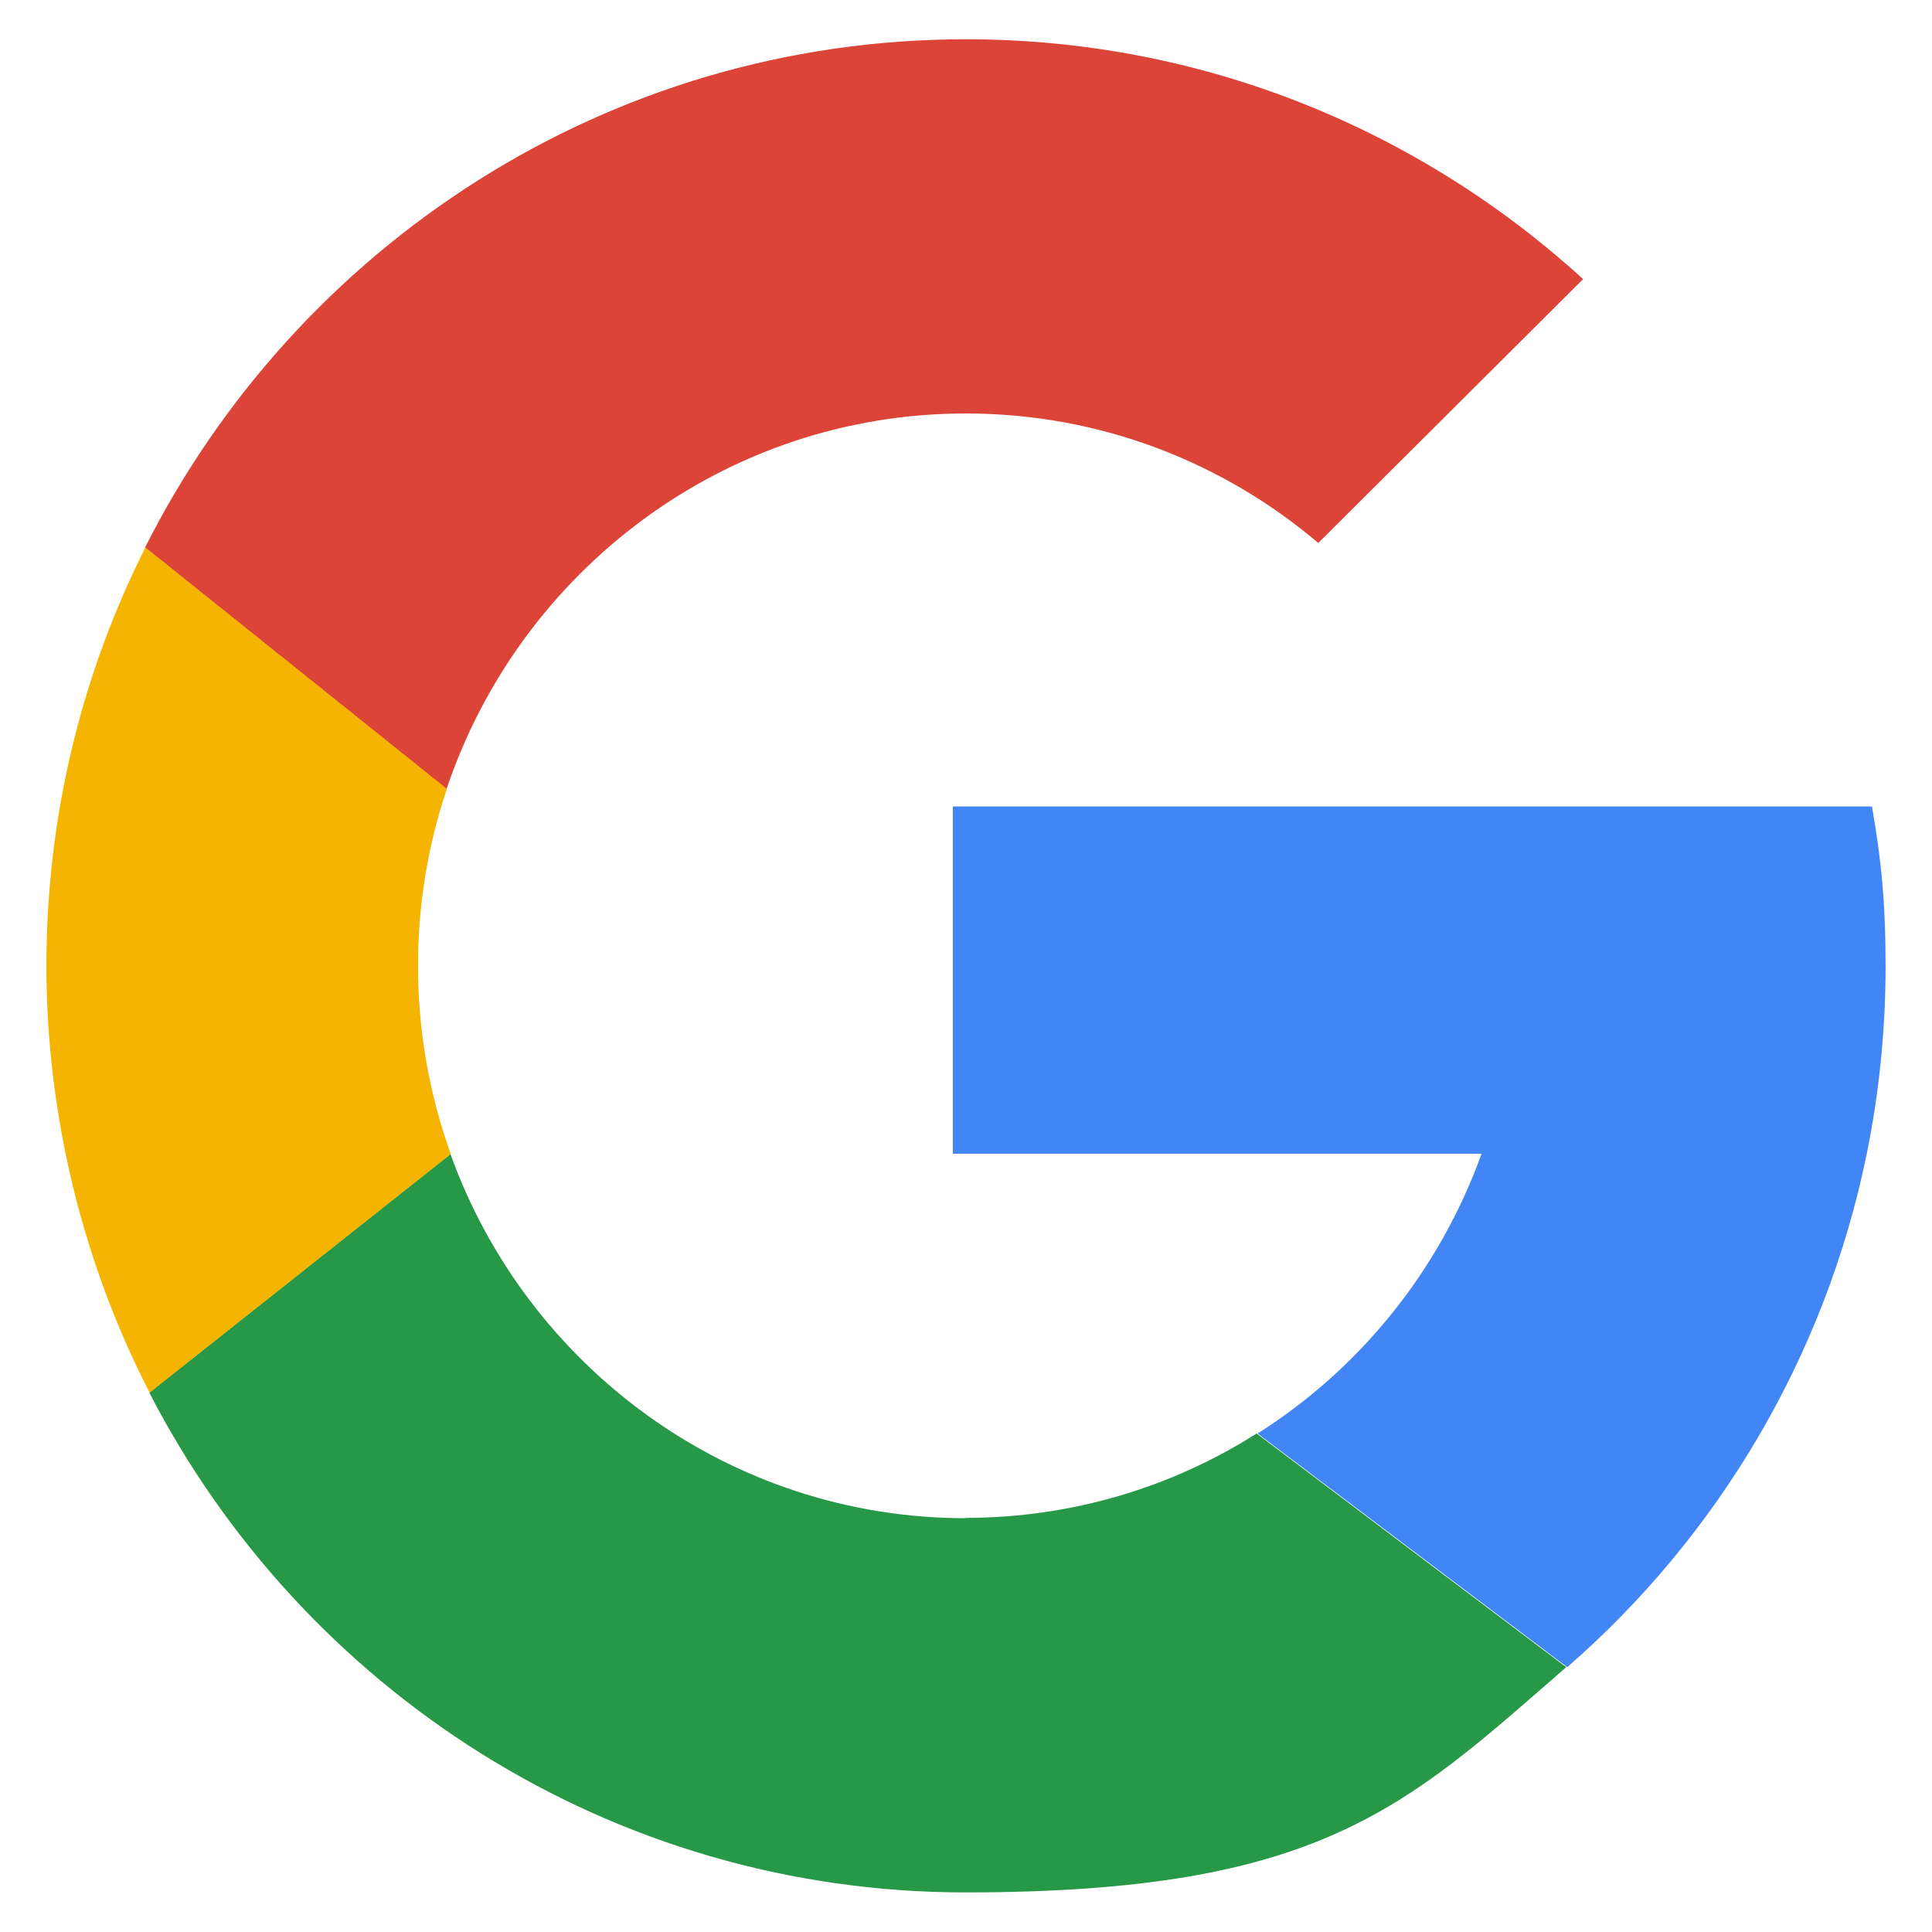
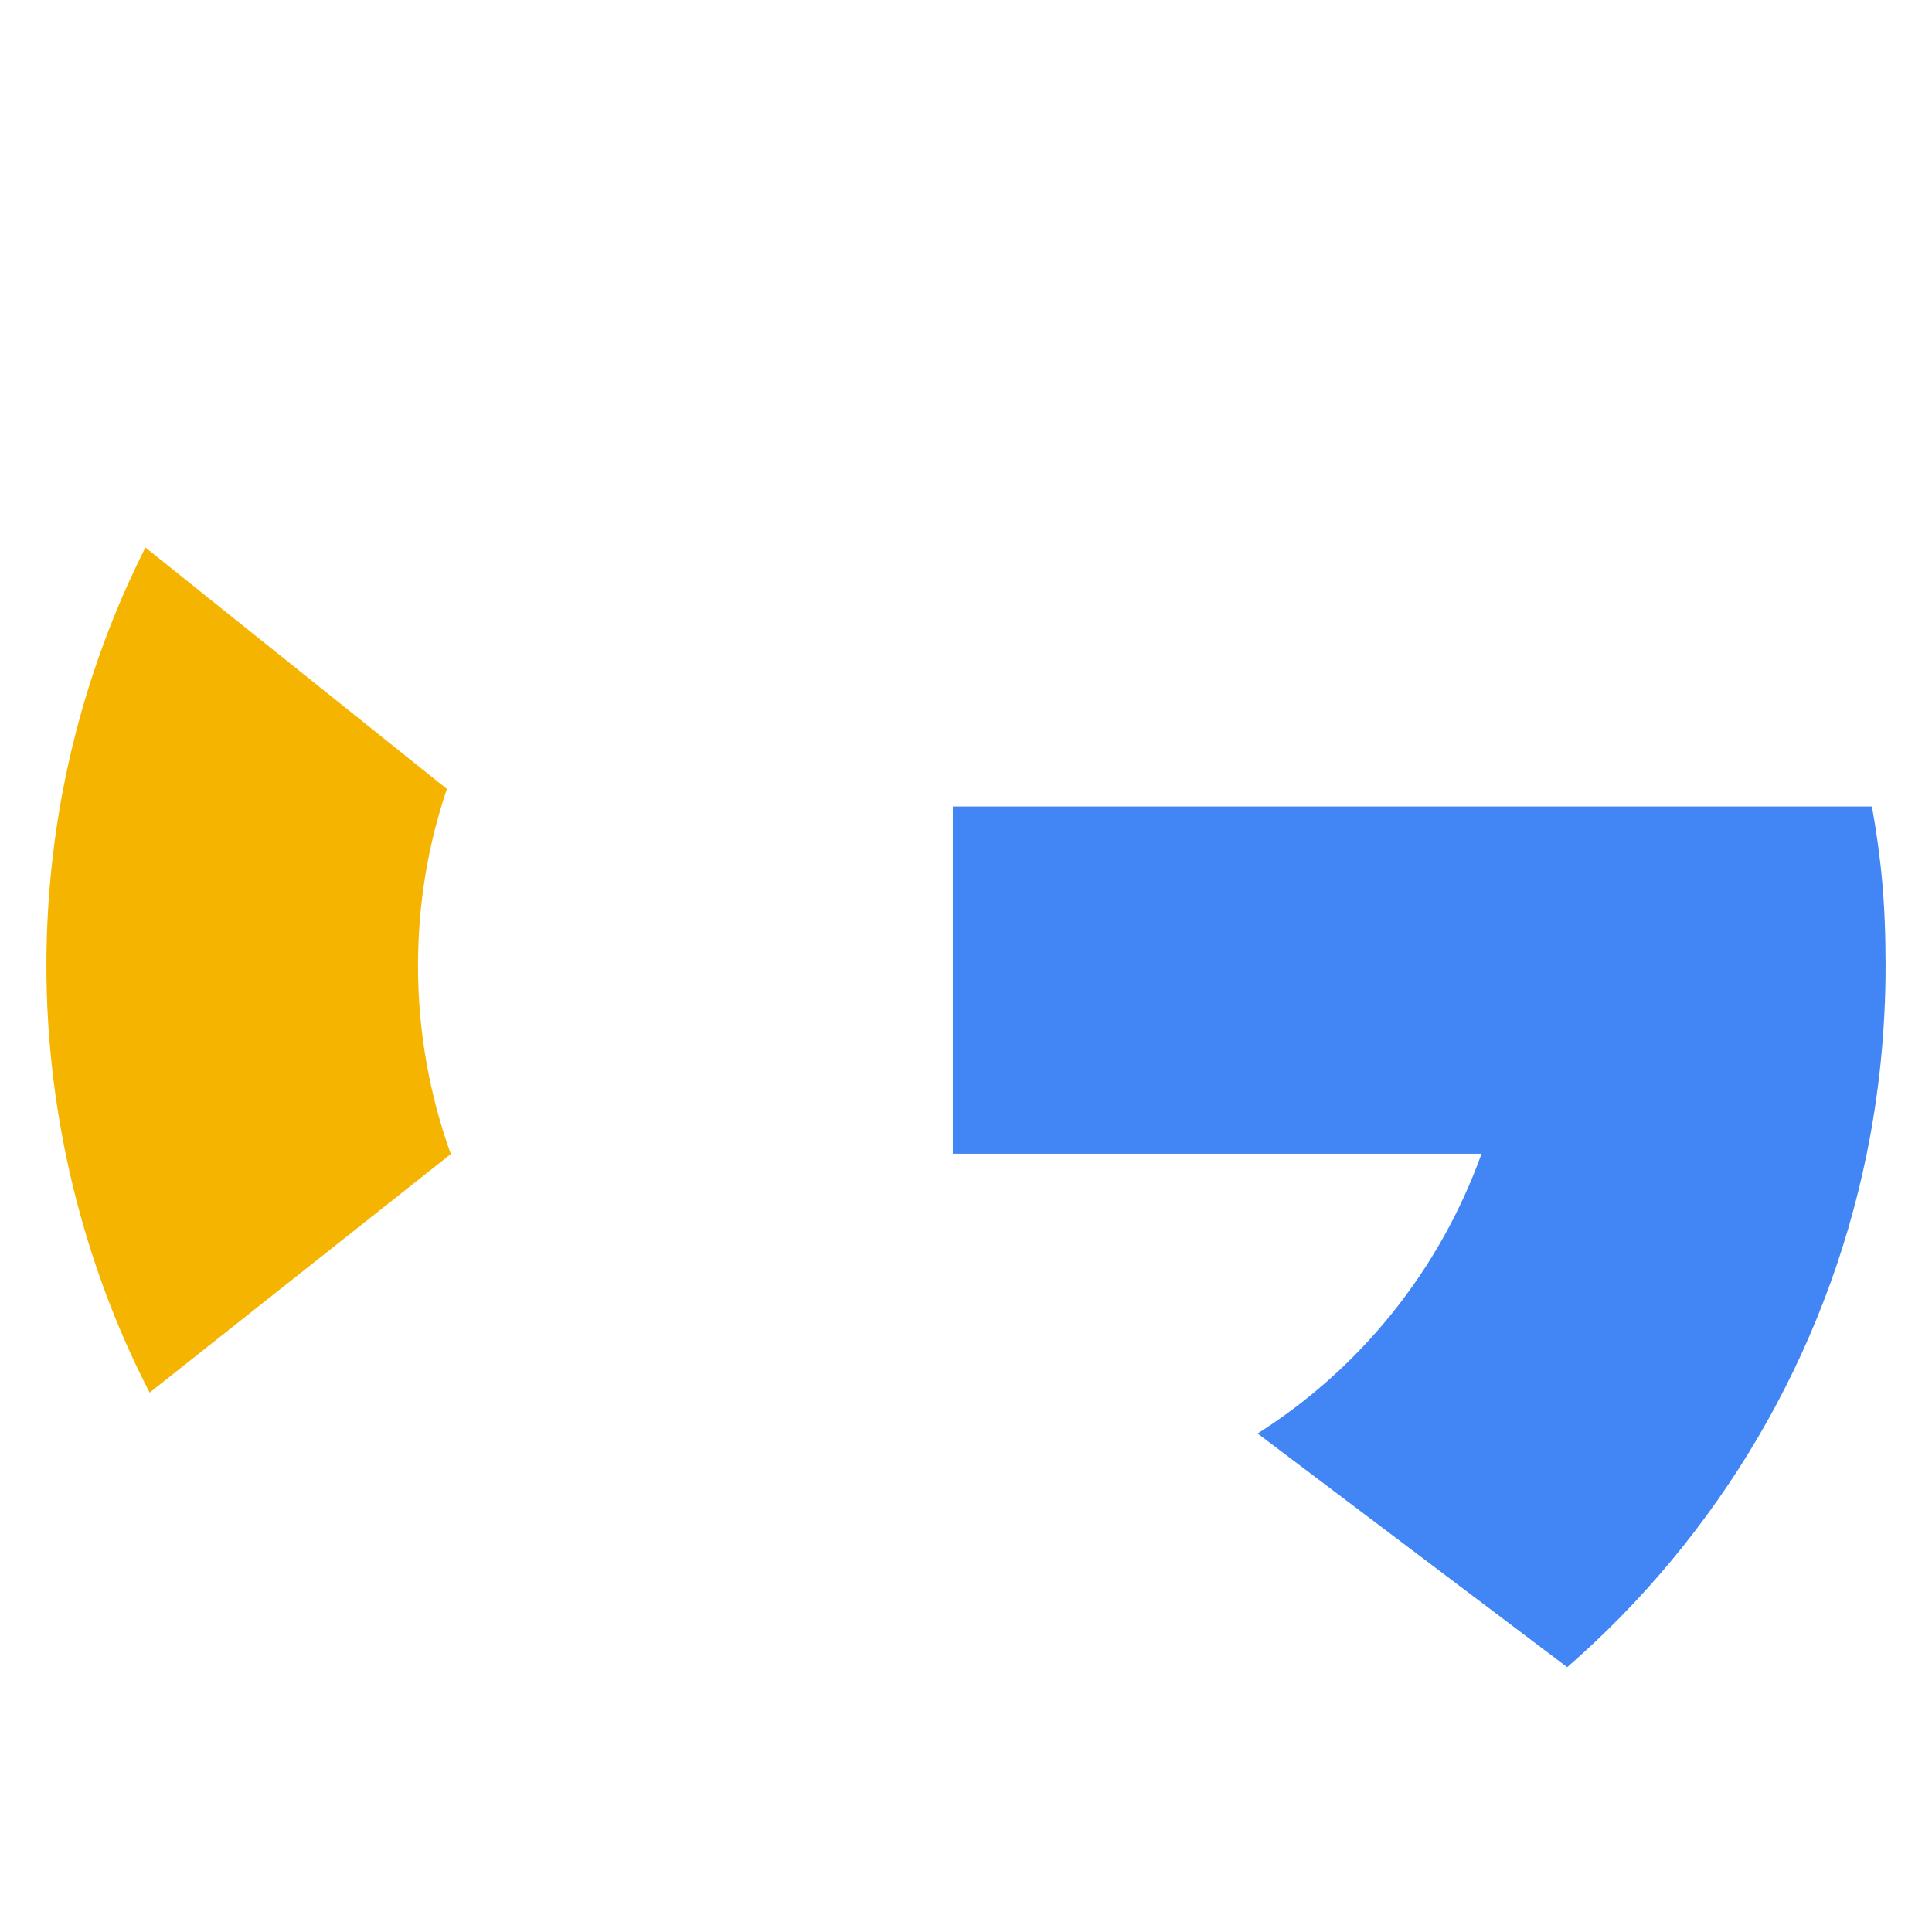
<svg xmlns="http://www.w3.org/2000/svg" id="Layer_1" viewBox="0 0 595.3 595.3">
  <defs>
    <style>      .st0 {        fill: none;      }      .st1 {        fill: #4285f4;      }      .st2 {        fill: #279847;      }      .st3 {        fill: #db4437;      }      .st4 {        fill: #f4b400;      }    </style>
  </defs>
-   <path class="st2" d="M297.6,467.8c-73,0-135.3-46.8-158.8-112.2h0l-92.8,73.5c47.2,91.5,142.1,154,251.5,154s135.5-26.2,185.1-69.4l-95.4-72c-26,16.5-56.8,26-89.8,26Z" />
-   <path class="st3" d="M297.6,127.4c41.4,0,79.2,15,108.6,39.9l81.6-81.3c-50.3-45.9-117-73.9-190.2-73.9-110.4,0-206.1,63.7-252.9,156.6l92.9,74.4c22.6-67.2,85.7-115.7,160-115.7Z" />
  <path class="st4" d="M128.8,297.6c0-19.1,3.1-37.4,8.9-54.5l-92.9-74.4c-19.5,38.7-30.5,82.5-30.5,128.9s11.5,92.2,31.8,131.5l92.8-73.5c-6.5-18.1-10.1-37.6-10.1-58Z" />
-   <path class="st0" d="M137.6,243.1h0s0,0,0,0ZM406.2,167.3h0s0,0,0,0Z" />
  <path class="st1" d="M576.8,248.5h-283.2v107h162.9c-12.9,35.9-37.4,66.2-69,86.2l95.4,72c46.3-40.3,79.5-95.5,92.3-158.2,3.8-18.7,5.8-38.1,5.8-57.9s-1.4-33.1-4.2-49.1Z" />
</svg>